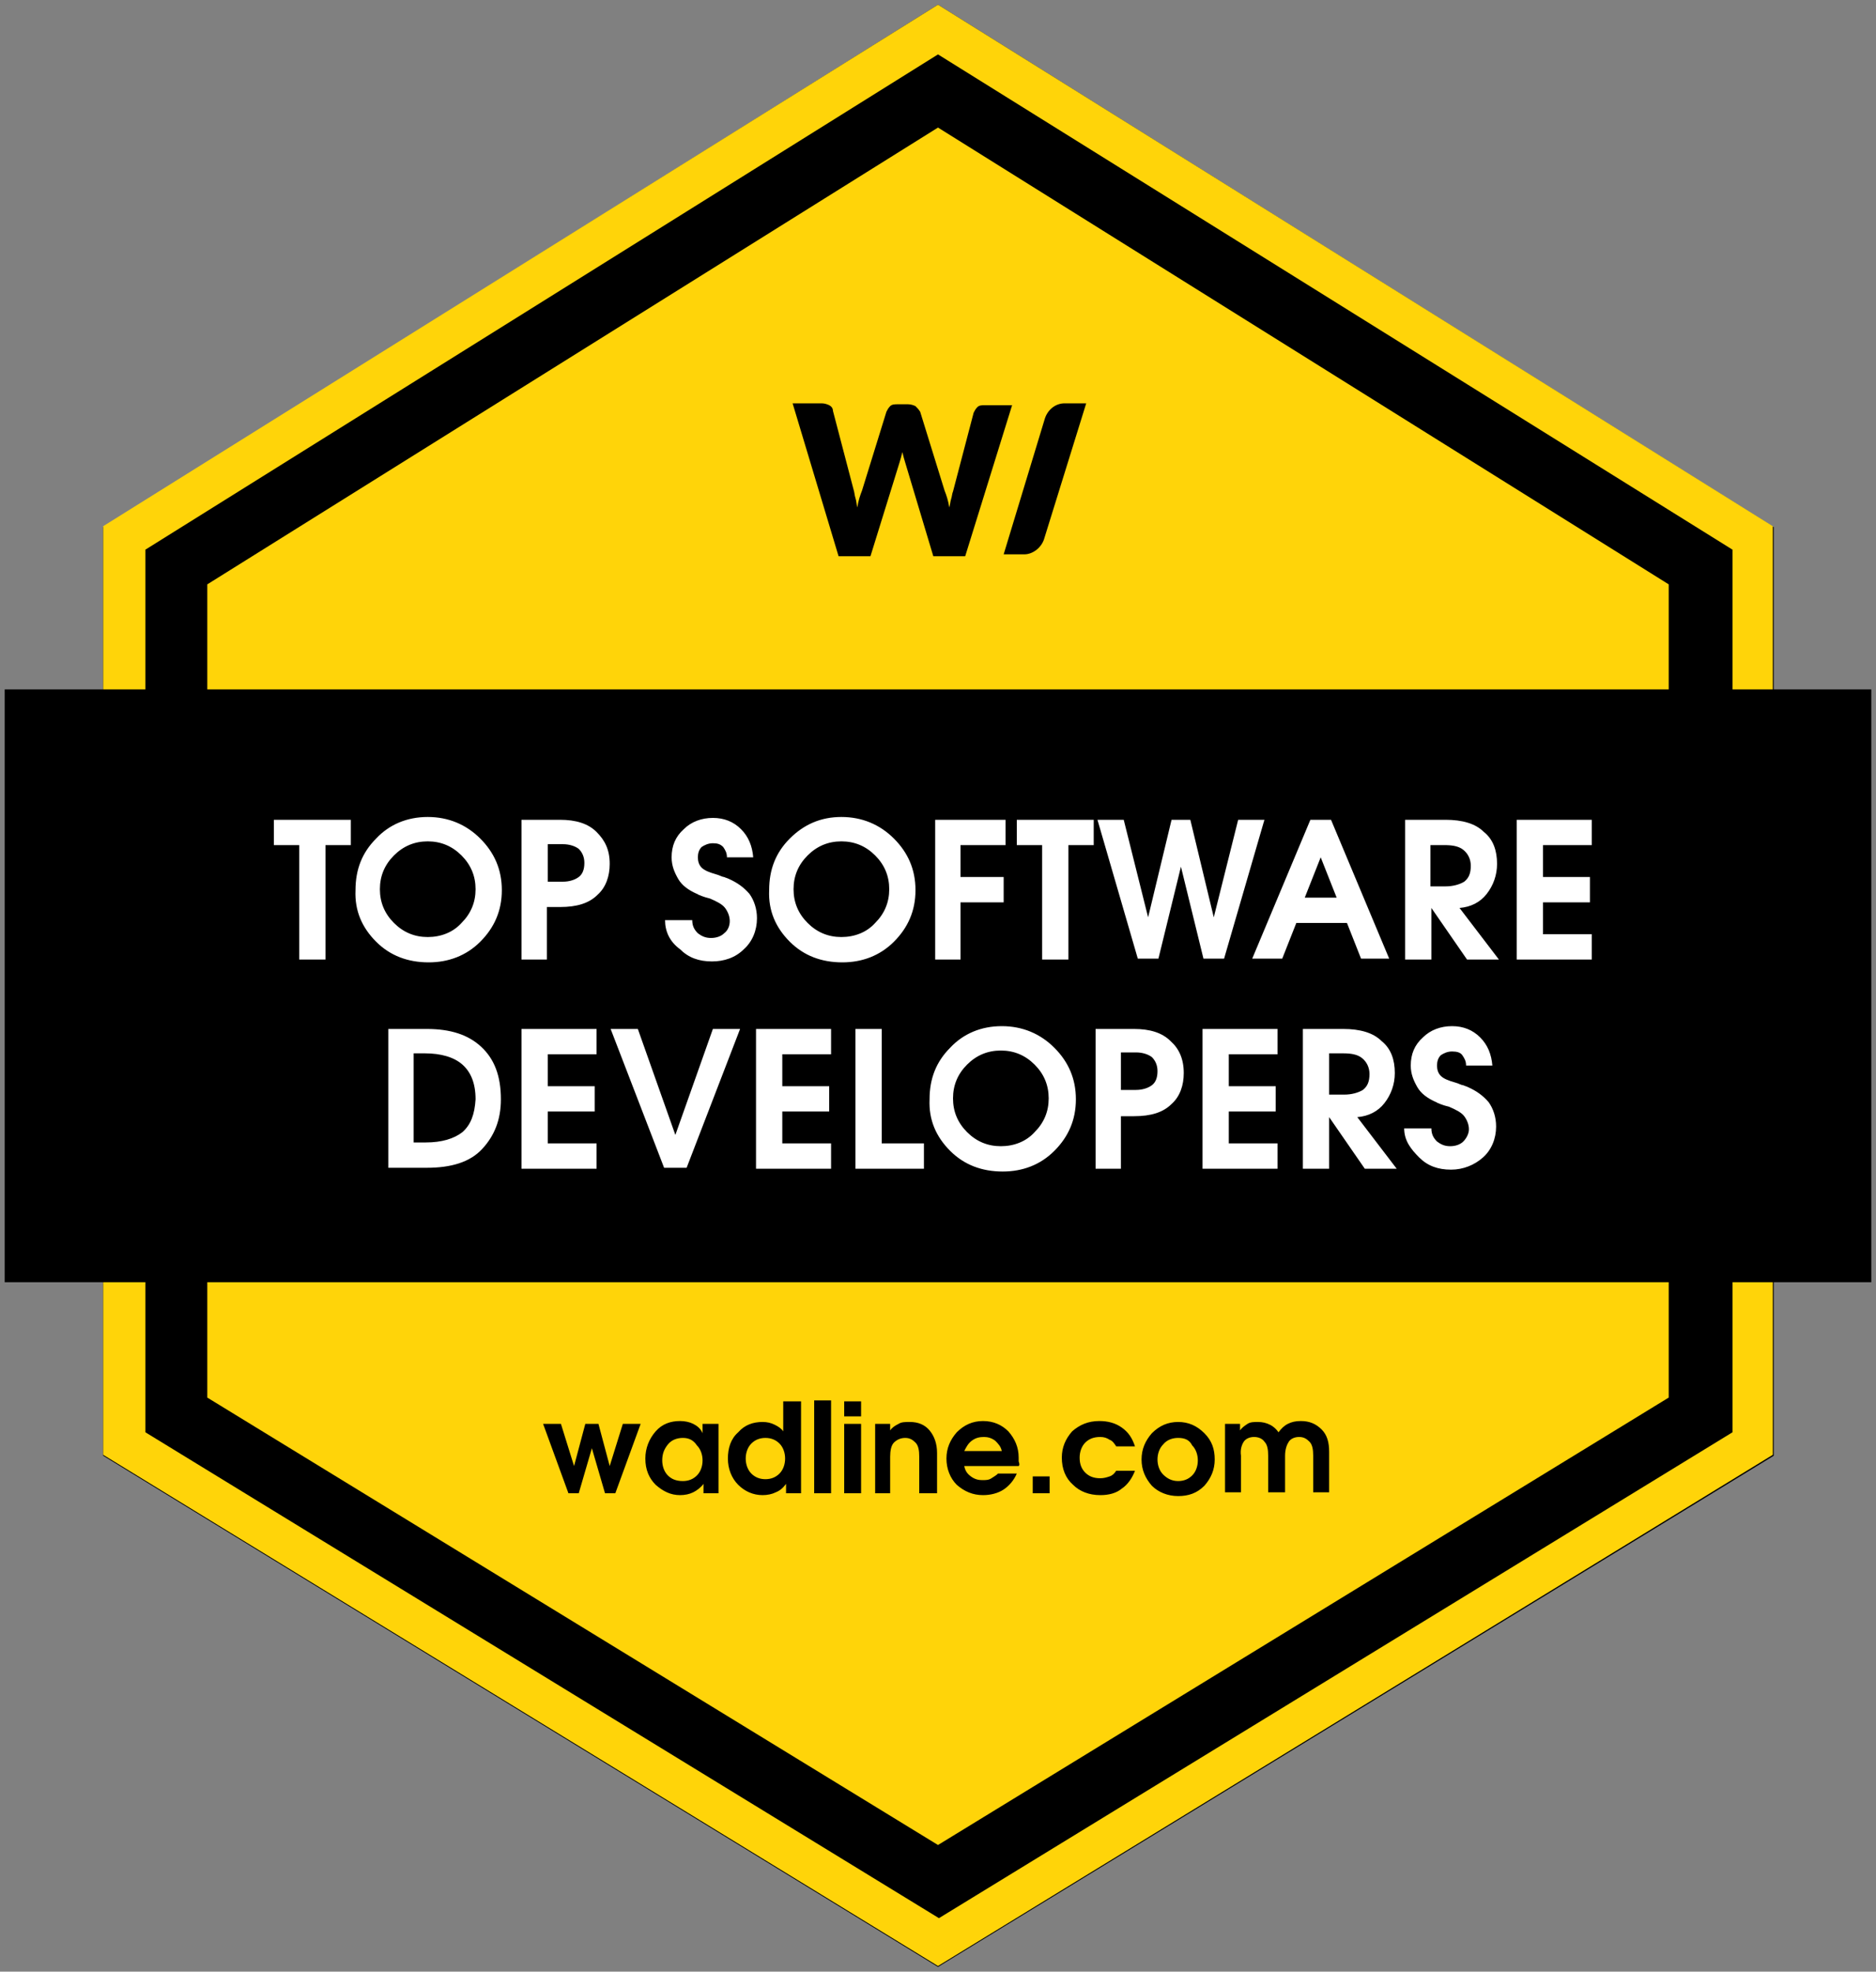
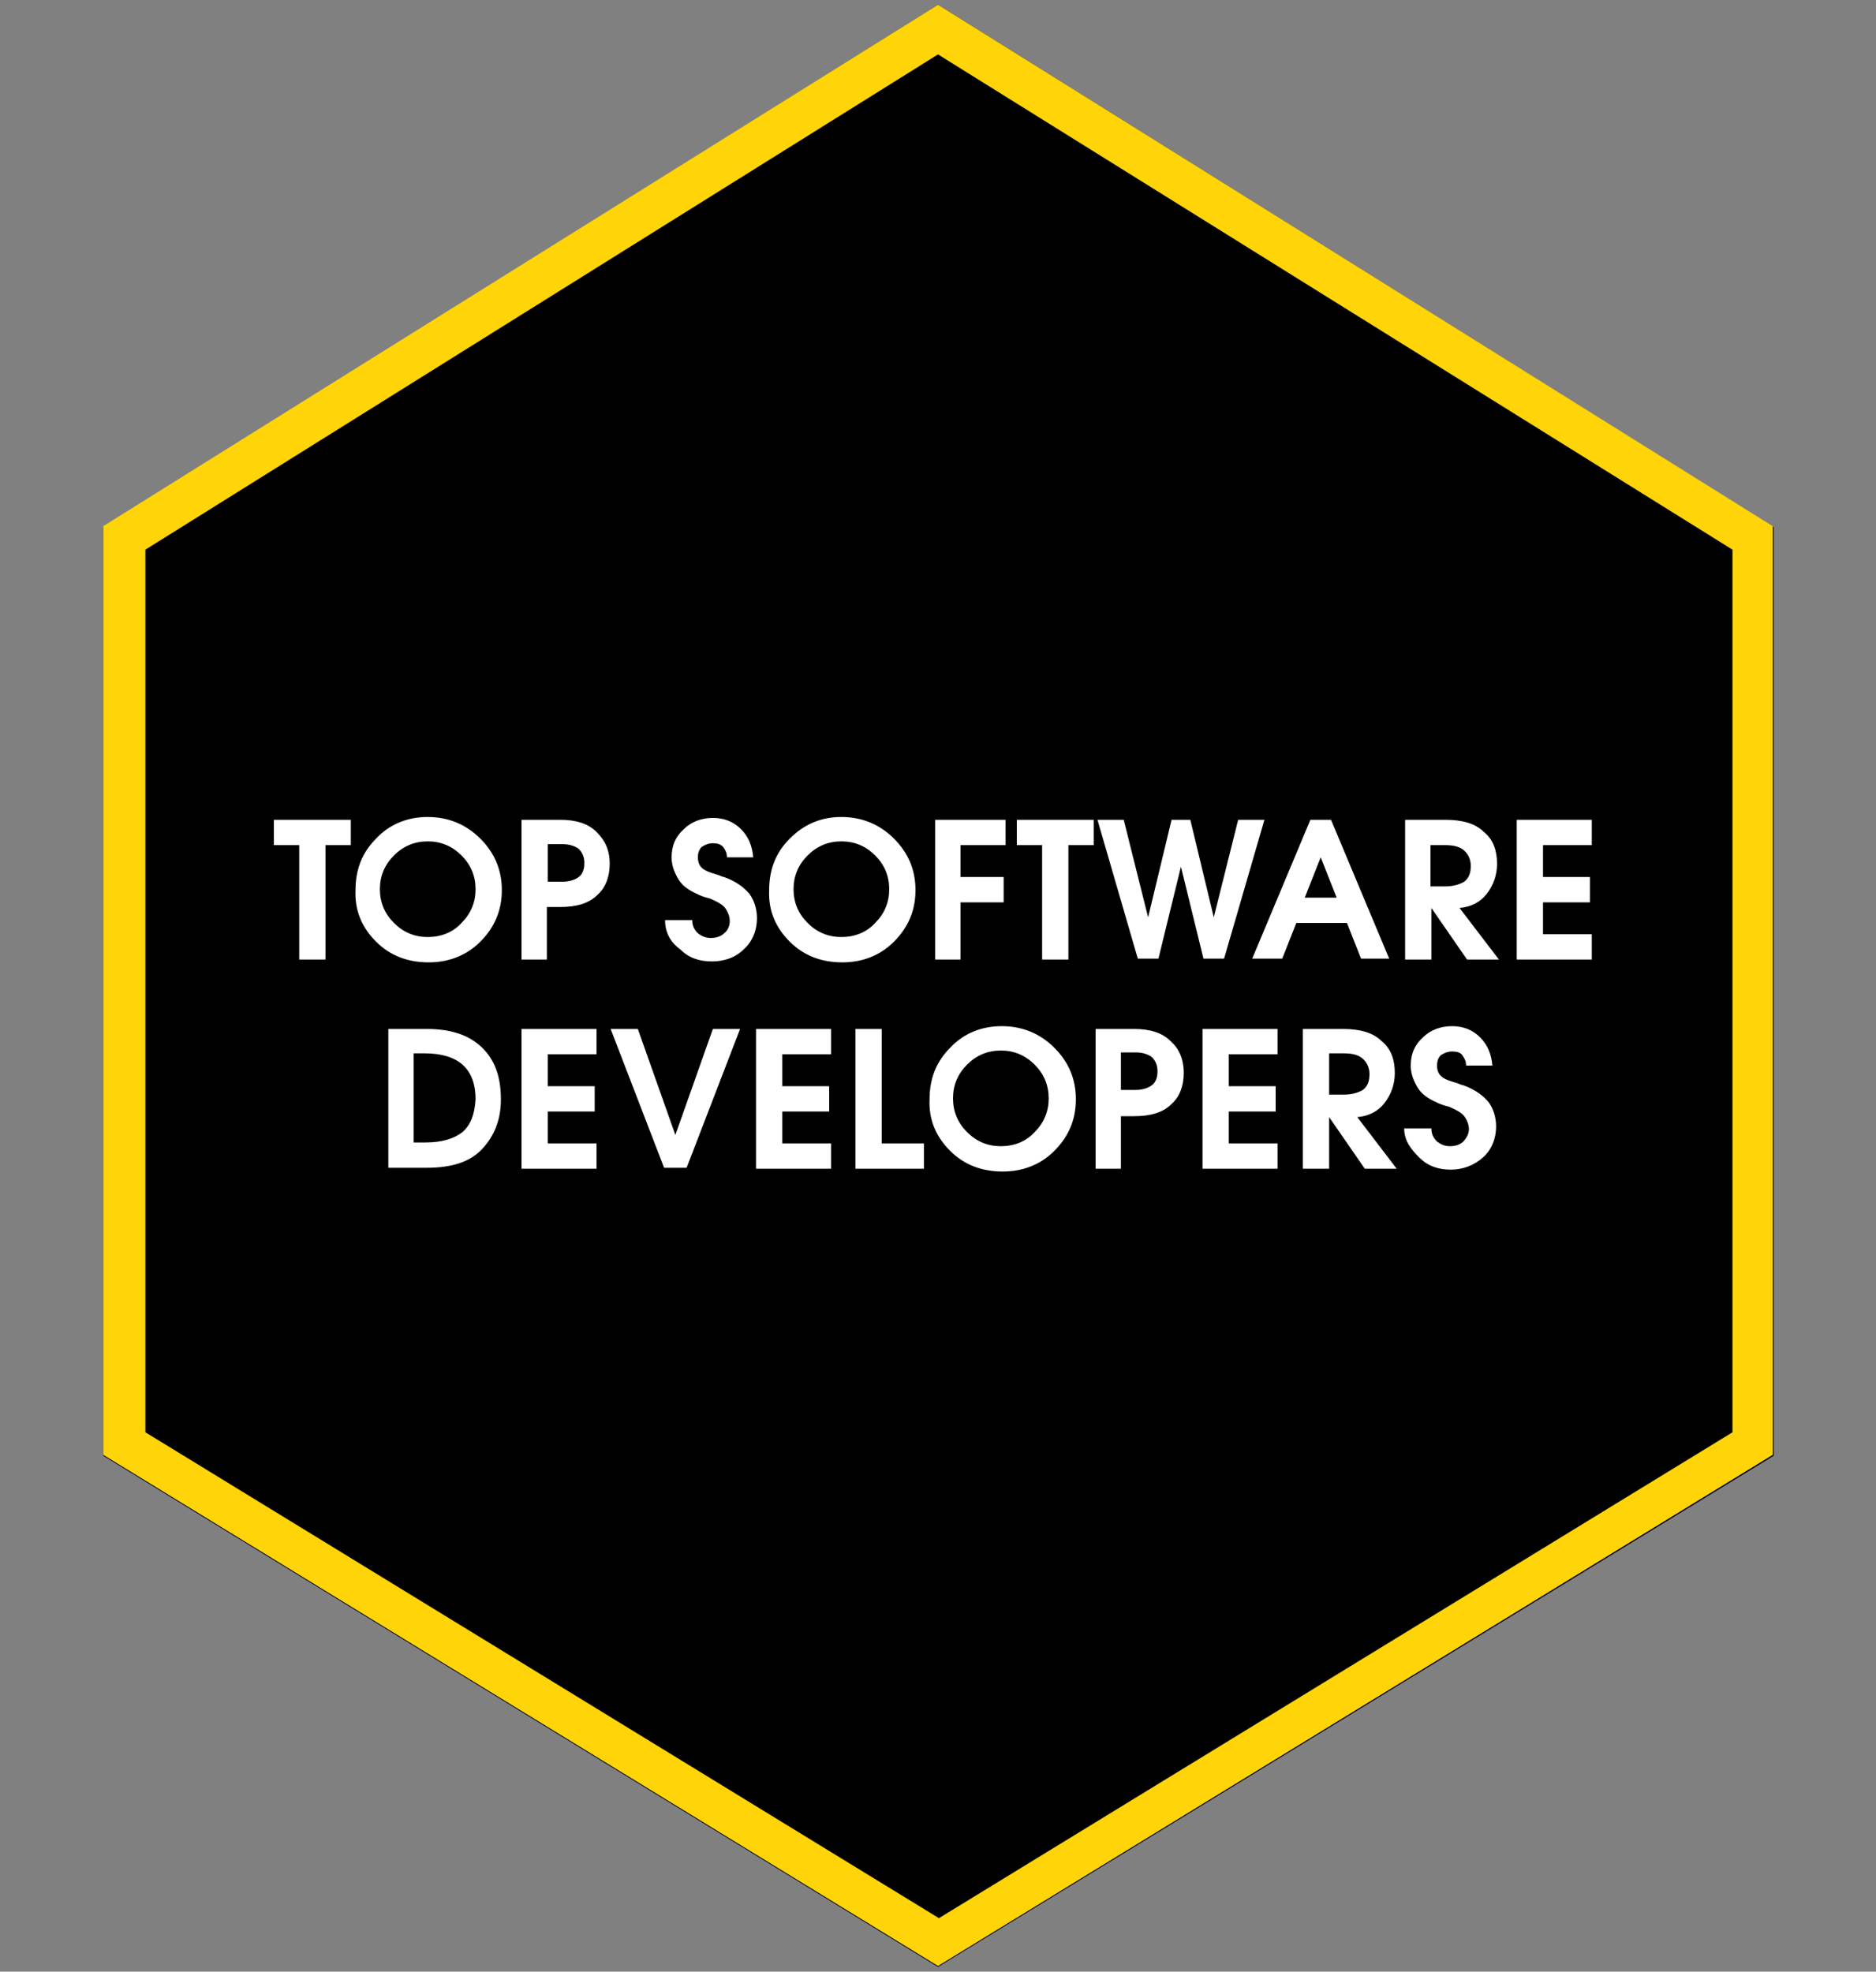
<svg xmlns="http://www.w3.org/2000/svg" version="1.1" id="Слой_1" x="0px" y="0px" width="200px" height="210.2px" viewBox="0 0 200 210.2" style="enable-background:new 0 0 200 210.2;" xml:space="preserve">
  <rect x="0" y="0" width="200" height="210.2" fill="#808080" stroke="none" />
  <style type="text/css">
	.st0{fill:#FFD409;}
	.st1{fill:#FFFFFF;}
</style>
  <title>Badge_Colored_Software</title>
  <desc>Created with Sketch.</desc>
  <g>
    <polygon id="Path-Copy-3" points="100,0.5 189.1,56.2 189.1,155.2 100,209.7 11,155.2 11,56.2  " />
    <path id="Inner-Line" class="st0" d="M100,5.8L15.5,58.6v94.1l84.6,51.8l84.6-51.8V58.6L100,5.8z M100,0.5l89,55.6v99l-89,54.5   l-89-54.5v-99L100,0.5z" />
-     <polygon class="st0" points="100,13.6 22.1,62.3 22.1,149 100,196.7 177.9,149 177.9,62.3  " />
-     <rect id="Fold" x="0.5" y="73.5" width="199" height="63.2" />
-     <path id="Combined-Shape" d="M84.5,43h3.1c0.3,0,0.6,0.1,0.8,0.2c0.2,0.1,0.4,0.3,0.4,0.6l2.2,8.4c0.1,0.3,0.1,0.6,0.2,0.9   c0.1,0.3,0.1,0.6,0.2,1c0.1-0.7,0.3-1.3,0.5-1.8l2.6-8.4c0.1-0.2,0.2-0.4,0.4-0.6c0.2-0.2,0.5-0.2,0.8-0.2h1.1   c0.3,0,0.6,0.1,0.8,0.2c0.2,0.2,0.3,0.3,0.5,0.6l2.6,8.4c0.2,0.5,0.4,1.1,0.5,1.8c0.1-0.3,0.1-0.6,0.2-0.9c0.1-0.3,0.1-0.6,0.2-0.8   l2.2-8.4c0.1-0.2,0.2-0.4,0.4-0.6c0.2-0.2,0.5-0.2,0.8-0.2h2.9l-5,16.1h-3.4l-3-10c-0.1-0.3-0.2-0.7-0.3-1.1   c-0.1,0.4-0.2,0.8-0.3,1.1l-3.1,10h-3.4L84.5,43z M113.5,43h2.3l-4.5,14.5c-0.3,0.9-1.2,1.6-2.1,1.6H107l4.4-14.5   C111.7,43.7,112.5,43,113.5,43z" />
+     <path id="Combined-Shape" d="M84.5,43h3.1c0.3,0,0.6,0.1,0.8,0.2c0.2,0.1,0.4,0.3,0.4,0.6l2.2,8.4c0.1,0.3,0.1,0.6,0.2,0.9   c0.1,0.3,0.1,0.6,0.2,1c0.1-0.7,0.3-1.3,0.5-1.8l2.6-8.4c0.1-0.2,0.2-0.4,0.4-0.6c0.2-0.2,0.5-0.2,0.8-0.2h1.1   c0.3,0,0.6,0.1,0.8,0.2c0.2,0.2,0.3,0.3,0.5,0.6l2.6,8.4c0.2,0.5,0.4,1.1,0.5,1.8c0.1-0.3,0.1-0.6,0.2-0.9c0.1-0.3,0.1-0.6,0.2-0.8   l2.2-8.4c0.1-0.2,0.2-0.4,0.4-0.6c0.2-0.2,0.5-0.2,0.8-0.2h2.9l-5,16.1h-3.4l-3-10c-0.1-0.3-0.2-0.7-0.3-1.1   c-0.1,0.4-0.2,0.8-0.3,1.1l-3.1,10h-3.4L84.5,43z h2.3l-4.5,14.5c-0.3,0.9-1.2,1.6-2.1,1.6H107l4.4-14.5   C111.7,43.7,112.5,43,113.5,43z" />
    <path id="wadline.com" d="M60.6,159.2l-2.7-7.4h1.9l1.4,4.5l1.2-4.5h1.4l1.2,4.5l1.4-4.5h1.9l-2.7,7.4h-1.1l-1.4-4.8l-1.4,4.8H60.6   z M76.6,151.8v7.4H75v-1h0c-0.3,0.4-0.7,0.7-1.1,0.9c-0.4,0.2-0.9,0.3-1.4,0.3c-1,0-1.8-0.4-2.6-1.1c-0.7-0.7-1.1-1.6-1.1-2.8   c0-1.1,0.4-2.1,1.1-2.9c0.7-0.8,1.6-1.1,2.6-1.1c0.5,0,1,0.1,1.4,0.3c0.4,0.2,0.8,0.5,1,1h0v-1H76.6z M72.8,153.3   c-0.6,0-1.2,0.2-1.6,0.7s-0.6,1-0.6,1.7c0,0.6,0.2,1.2,0.6,1.6s0.9,0.6,1.6,0.6c0.6,0,1.1-0.2,1.5-0.6c0.4-0.4,0.6-1,0.6-1.6   c0-0.6-0.2-1.2-0.6-1.6C73.9,153.5,73.4,153.3,72.8,153.3z M85.4,149.3v9.9h-1.6v-1h0c-0.3,0.4-0.6,0.7-1.1,0.9   c-0.4,0.2-0.9,0.3-1.4,0.3c-1,0-1.9-0.4-2.6-1.1c-0.7-0.7-1.1-1.7-1.1-2.8c0-1.1,0.3-2.1,1.1-2.8c0.7-0.8,1.6-1.1,2.6-1.1   c0.5,0,0.9,0.1,1.3,0.3c0.4,0.2,0.7,0.4,0.9,0.7h0v-3.2H85.4z M81.6,153.3c-0.6,0-1.1,0.2-1.5,0.6s-0.6,1-0.6,1.6   c0,0.6,0.2,1.2,0.6,1.6c0.4,0.4,0.9,0.6,1.5,0.6c0.6,0,1.1-0.2,1.5-0.6c0.4-0.4,0.6-1,0.6-1.6c0-0.6-0.2-1.2-0.6-1.6   C82.7,153.5,82.2,153.3,81.6,153.3z M86.8,159.2v-9.9h1.8v9.9H86.8z M90,159.2v-7.4h1.8v7.4H90z M90,151v-1.6h1.8v1.6H90z    M93.3,159.2v-7.4h1.6v0.7h0c0.2-0.3,0.5-0.5,0.9-0.7c0.3-0.2,0.7-0.2,1.2-0.2c0.9,0,1.6,0.3,2.1,0.9c0.5,0.6,0.8,1.4,0.8,2.4v4.3   H98v-3.9c0-0.7-0.1-1.2-0.4-1.5c-0.3-0.3-0.6-0.5-1.1-0.5c-0.5,0-0.9,0.2-1.2,0.5c-0.3,0.3-0.4,0.9-0.4,1.5v3.9H93.3z M108.6,156.3   h-5.8c0.1,0.5,0.3,0.8,0.7,1.1c0.4,0.3,0.8,0.4,1.2,0.4c0.4,0,0.7,0,1-0.2s0.5-0.3,0.7-0.5h2c-0.3,0.7-0.8,1.3-1.4,1.7   c-0.6,0.4-1.4,0.6-2.2,0.6c-1.1,0-2-0.4-2.8-1.1c-0.7-0.7-1.1-1.7-1.1-2.8c0-1.1,0.4-2,1.1-2.8c0.8-0.8,1.7-1.2,2.8-1.2   c1.1,0,2,0.4,2.7,1.1c0.7,0.8,1.1,1.7,1.1,2.8c0,0.2,0,0.3,0,0.4C108.7,156.1,108.7,156.2,108.6,156.3z M102.8,154.7h4   c-0.1-0.5-0.4-0.8-0.7-1.1c-0.4-0.3-0.8-0.4-1.2-0.4c-0.5,0-0.9,0.1-1.3,0.4S103,154.3,102.8,154.7z M110.1,159.2v-1.8h1.8v1.8   H110.1z M119,156.8h2c-0.3,0.8-0.8,1.5-1.4,1.9c-0.6,0.5-1.4,0.7-2.3,0.7c-1.2,0-2.2-0.4-2.9-1.1c-0.8-0.7-1.2-1.7-1.2-2.9   c0-1.1,0.4-2,1.1-2.8c0.8-0.7,1.7-1.1,2.9-1.1c0.9,0,1.7,0.2,2.4,0.7s1.1,1.1,1.4,2h-2c-0.2-0.3-0.4-0.6-0.7-0.7   c-0.3-0.2-0.6-0.3-1-0.3c-0.7,0-1.2,0.2-1.6,0.6c-0.4,0.4-0.6,1-0.6,1.6c0,0.7,0.2,1.2,0.6,1.6c0.4,0.4,0.9,0.6,1.6,0.6   c0.4,0,0.7-0.1,1-0.2S118.8,157.1,119,156.8z M125.6,151.6c1.1,0,2,0.4,2.8,1.2c0.8,0.8,1.1,1.7,1.1,2.8c0,1.1-0.4,2-1.1,2.8   c-0.8,0.8-1.7,1.1-2.8,1.1c-1.1,0-2.1-0.4-2.8-1.1c-0.7-0.8-1.1-1.7-1.1-2.8c0-1.1,0.4-2,1.1-2.8   C123.6,152,124.5,151.6,125.6,151.6z M125.6,153.3c-0.6,0-1.2,0.2-1.6,0.7c-0.4,0.4-0.6,1-0.6,1.6c0,0.6,0.2,1.2,0.6,1.6   c0.4,0.4,0.9,0.7,1.6,0.7c0.6,0,1.1-0.2,1.5-0.6c0.4-0.4,0.6-1,0.6-1.6c0-0.6-0.2-1.2-0.6-1.6C126.8,153.5,126.3,153.3,125.6,153.3   z M130.6,159.2v-7.4h1.6v0.7h0c0.2-0.3,0.5-0.5,0.8-0.7c0.3-0.2,0.7-0.2,1.1-0.2c0.5,0,0.9,0.1,1.3,0.3s0.7,0.5,0.9,0.8   c0.3-0.4,0.6-0.7,1-0.9c0.4-0.2,0.8-0.3,1.4-0.3c0.9,0,1.6,0.3,2.2,0.9c0.6,0.6,0.8,1.4,0.8,2.4v4.3H140v-3.9   c0-0.7-0.1-1.2-0.4-1.5s-0.6-0.5-1.1-0.5c-0.5,0-0.9,0.2-1.1,0.5s-0.4,0.8-0.4,1.5v3.9h-1.8v-3.9c0-0.7-0.1-1.2-0.4-1.5   c-0.2-0.3-0.6-0.5-1.1-0.5c-0.5,0-0.9,0.2-1.1,0.5c-0.2,0.3-0.4,0.8-0.3,1.5v3.9H130.6z" />
    <path id="Top-software-Develop" class="st1" d="M31.9,102.2V90.1h-2.7v-2.7h8.2v2.7h-2.7v12.2H31.9z M45.6,87.1   c2.2,0,4.1,0.8,5.6,2.3c1.5,1.5,2.3,3.3,2.3,5.5c0,2.2-0.8,4-2.3,5.5c-1.5,1.5-3.4,2.2-5.5,2.2c-2.2,0-4.1-0.7-5.6-2.2   c-1.5-1.5-2.3-3.3-2.2-5.5c0-2.2,0.7-4,2.2-5.5C41.5,87.9,43.4,87.1,45.6,87.1z M45.6,99.9c1.4,0,2.7-0.5,3.6-1.5   c1-1,1.5-2.2,1.5-3.6c0-1.4-0.5-2.6-1.5-3.6c-1-1-2.2-1.5-3.6-1.5c-1.4,0-2.6,0.5-3.6,1.5c-1,1-1.5,2.2-1.5,3.6   c0,1.4,0.5,2.6,1.5,3.6C43,99.4,44.2,99.9,45.6,99.9z M55.6,102.2V87.4h4.1c1.7,0,3,0.4,3.9,1.3s1.4,1.9,1.4,3.4   c0,1.3-0.4,2.5-1.3,3.3c-0.9,0.9-2.2,1.3-4,1.3h-1.4v5.6H55.6z M58.4,90.1V94H60c0.7,0,1.3-0.2,1.7-0.5c0.4-0.3,0.6-0.8,0.6-1.5   c0-0.6-0.2-1.1-0.6-1.5c-0.4-0.3-1-0.5-1.7-0.5H58.4z M70.9,98.1h2.9c0,0.6,0.2,1,0.6,1.4c0.4,0.3,0.8,0.5,1.4,0.5   c0.6,0,1.1-0.2,1.4-0.5c0.4-0.3,0.6-0.8,0.6-1.3c0-0.5-0.2-1-0.5-1.4c-0.3-0.4-0.9-0.7-1.6-1c-0.8-0.2-1.2-0.4-1.2-0.4   c-0.1,0-0.1-0.1-0.2-0.1c-0.9-0.4-1.6-0.9-2-1.6s-0.7-1.4-0.7-2.3c0-1.2,0.4-2.2,1.3-3c0.8-0.8,1.9-1.2,3.1-1.2   c1.2,0,2.2,0.4,3,1.2c0.8,0.8,1.2,1.8,1.3,3h-2.8c0-0.5-0.2-0.8-0.4-1.1c-0.3-0.3-0.6-0.4-1.1-0.4c-0.5,0-0.9,0.2-1.2,0.4   c-0.3,0.3-0.4,0.7-0.4,1.1c0,0.4,0.1,0.8,0.4,1.1c0.3,0.3,0.8,0.5,1.5,0.7c0.4,0.1,0.7,0.3,0.9,0.3c0.2,0.1,0.3,0.1,0.5,0.2   c0.9,0.4,1.6,0.9,2.2,1.6c0.5,0.7,0.8,1.6,0.8,2.6c0,1.3-0.5,2.5-1.4,3.3c-0.9,0.9-2.1,1.3-3.4,1.3c-1.4,0-2.5-0.4-3.4-1.3   C71.4,100.4,70.9,99.3,70.9,98.1z M89.7,87.1c2.2,0,4.1,0.8,5.6,2.3c1.5,1.5,2.3,3.3,2.3,5.5c0,2.2-0.8,4-2.3,5.5   c-1.5,1.5-3.4,2.2-5.5,2.2c-2.2,0-4.1-0.7-5.6-2.2s-2.3-3.3-2.2-5.5c0-2.2,0.7-4,2.2-5.5C85.7,87.9,87.5,87.1,89.7,87.1z    M89.7,99.9c1.4,0,2.7-0.5,3.6-1.5c1-1,1.5-2.2,1.5-3.6c0-1.4-0.5-2.6-1.5-3.6c-1-1-2.2-1.5-3.6-1.5c-1.4,0-2.6,0.5-3.6,1.5   c-1,1-1.5,2.2-1.5,3.6c0,1.4,0.5,2.6,1.5,3.6C87.1,99.4,88.3,99.9,89.7,99.9z M99.7,102.2V87.4h7.5v2.7h-4.8v3.4h4.6v2.7h-4.6v6.1   H99.7z M111.1,102.2V90.1h-2.7v-2.7h8.2v2.7h-2.7v12.2H111.1z M121.3,102.2L117,87.4h2.8l2.6,10.4l2.5-10.4h2l2.5,10.4l2.6-10.4   h2.8l-4.3,14.8h-2.2l-2.4-9.8l-2.4,9.8H121.3z M133.5,102.2l6.2-14.8h2.2l6.2,14.8h-3l-1.5-3.8h-5.4l-1.5,3.8H133.5z M139.1,95.7   h3.4l-1.7-4.3L139.1,95.7z M149.8,102.2V87.4h4.3c1.8,0,3.2,0.4,4.1,1.3c1,0.8,1.4,2,1.4,3.4c0,1.2-0.4,2.3-1.1,3.2   c-0.7,0.9-1.7,1.4-2.9,1.5l4.2,5.5h-3.4l-3.8-5.5h0v5.5H149.8z M152.5,90.1v4.4h1.6c0.8,0,1.5-0.2,2-0.5c0.5-0.4,0.7-0.9,0.7-1.7   c0-0.7-0.3-1.3-0.8-1.7c-0.5-0.4-1.2-0.5-2-0.5H152.5z M161.7,102.2V87.4h8v2.7h-5.2v3.4h5v2.7h-5v3.4h5.2v2.7H161.7z M41.4,124.5   v-14.8h4.1c2.5,0,4.4,0.6,5.8,1.9c1.4,1.3,2.1,3.1,2.1,5.6c0,2.2-0.7,3.9-2,5.3s-3.3,2-5.9,2H41.4z M44.1,121.8h1.3   c1.7,0,3-0.4,3.9-1.1c0.9-0.8,1.3-1.9,1.4-3.5c0-1.7-0.5-2.9-1.4-3.7c-0.9-0.8-2.3-1.2-4-1.2h-1.2V121.8z M55.6,124.5v-14.8h8v2.7   h-5.2v3.4h5v2.7h-5v3.4h5.2v2.7H55.6z M70.8,124.5l-5.7-14.8H68l4,11.3l4-11.3h2.9l-5.7,14.8H70.8z M80.6,124.5v-14.8h8v2.7h-5.2   v3.4h5v2.7h-5v3.4h5.2v2.7H80.6z M91.2,124.5v-14.8H94v12.2h4.5v2.7H91.2z M106.8,109.4c2.2,0,4.1,0.8,5.6,2.3s2.3,3.3,2.3,5.5   c0,2.2-0.8,4-2.3,5.5c-1.5,1.5-3.4,2.2-5.5,2.2c-2.2,0-4.1-0.7-5.6-2.2c-1.5-1.5-2.3-3.3-2.2-5.5c0-2.2,0.7-4,2.2-5.5   C102.7,110.2,104.6,109.4,106.8,109.4z M106.7,122.2c1.4,0,2.7-0.5,3.6-1.5c1-1,1.5-2.2,1.5-3.6c0-1.4-0.5-2.6-1.5-3.6   c-1-1-2.2-1.5-3.6-1.5c-1.4,0-2.6,0.5-3.6,1.5c-1,1-1.5,2.2-1.5,3.6c0,1.4,0.5,2.6,1.5,3.6C104.1,121.7,105.3,122.2,106.7,122.2z    M116.8,124.5v-14.8h4.1c1.7,0,3,0.4,3.9,1.3c0.9,0.8,1.4,1.9,1.4,3.4c0,1.3-0.4,2.5-1.3,3.3c-0.9,0.9-2.2,1.3-4,1.3h-1.4v5.6   H116.8z M119.5,112.3v3.9h1.6c0.7,0,1.3-0.2,1.7-0.5c0.4-0.3,0.6-0.8,0.6-1.5c0-0.6-0.2-1.1-0.6-1.5c-0.4-0.3-1-0.5-1.7-0.5H119.5z    M128.2,124.5v-14.8h8v2.7H131v3.4h5v2.7h-5v3.4h5.2v2.7H128.2z M138.9,124.5v-14.8h4.3c1.8,0,3.2,0.4,4.1,1.3c1,0.8,1.4,2,1.4,3.4   c0,1.2-0.4,2.3-1.1,3.2c-0.7,0.9-1.7,1.4-2.9,1.5l4.2,5.5h-3.4l-3.8-5.5h0v5.5H138.9z M141.7,112.3v4.4h1.6c0.8,0,1.5-0.2,2-0.5   c0.5-0.4,0.7-0.9,0.7-1.7c0-0.7-0.3-1.3-0.8-1.7c-0.5-0.4-1.2-0.5-2-0.5H141.7z M149.7,120.3h2.9c0,0.6,0.2,1,0.6,1.4   c0.4,0.3,0.8,0.5,1.4,0.5c0.6,0,1.1-0.2,1.4-0.5s0.6-0.8,0.6-1.3c0-0.5-0.2-1-0.5-1.4c-0.3-0.4-0.9-0.7-1.6-1   c-0.8-0.2-1.2-0.4-1.2-0.4c-0.1,0-0.1-0.1-0.2-0.1c-0.9-0.4-1.6-0.9-2-1.6s-0.7-1.4-0.7-2.3c0-1.2,0.4-2.2,1.3-3   c0.8-0.8,1.9-1.2,3.1-1.2c1.2,0,2.2,0.4,3,1.2s1.2,1.8,1.3,3h-2.8c0-0.5-0.2-0.8-0.4-1.1s-0.6-0.4-1.1-0.4c-0.5,0-0.9,0.2-1.2,0.4   c-0.3,0.3-0.4,0.7-0.4,1.1c0,0.4,0.1,0.8,0.4,1.1s0.8,0.5,1.5,0.7c0.4,0.1,0.7,0.3,0.9,0.3c0.2,0.1,0.3,0.1,0.5,0.2   c0.9,0.4,1.6,0.9,2.2,1.6c0.5,0.7,0.8,1.6,0.8,2.6c0,1.3-0.5,2.5-1.4,3.3s-2.1,1.3-3.4,1.3c-1.4,0-2.5-0.4-3.4-1.3   S149.7,121.6,149.7,120.3z" />
  </g>
</svg>